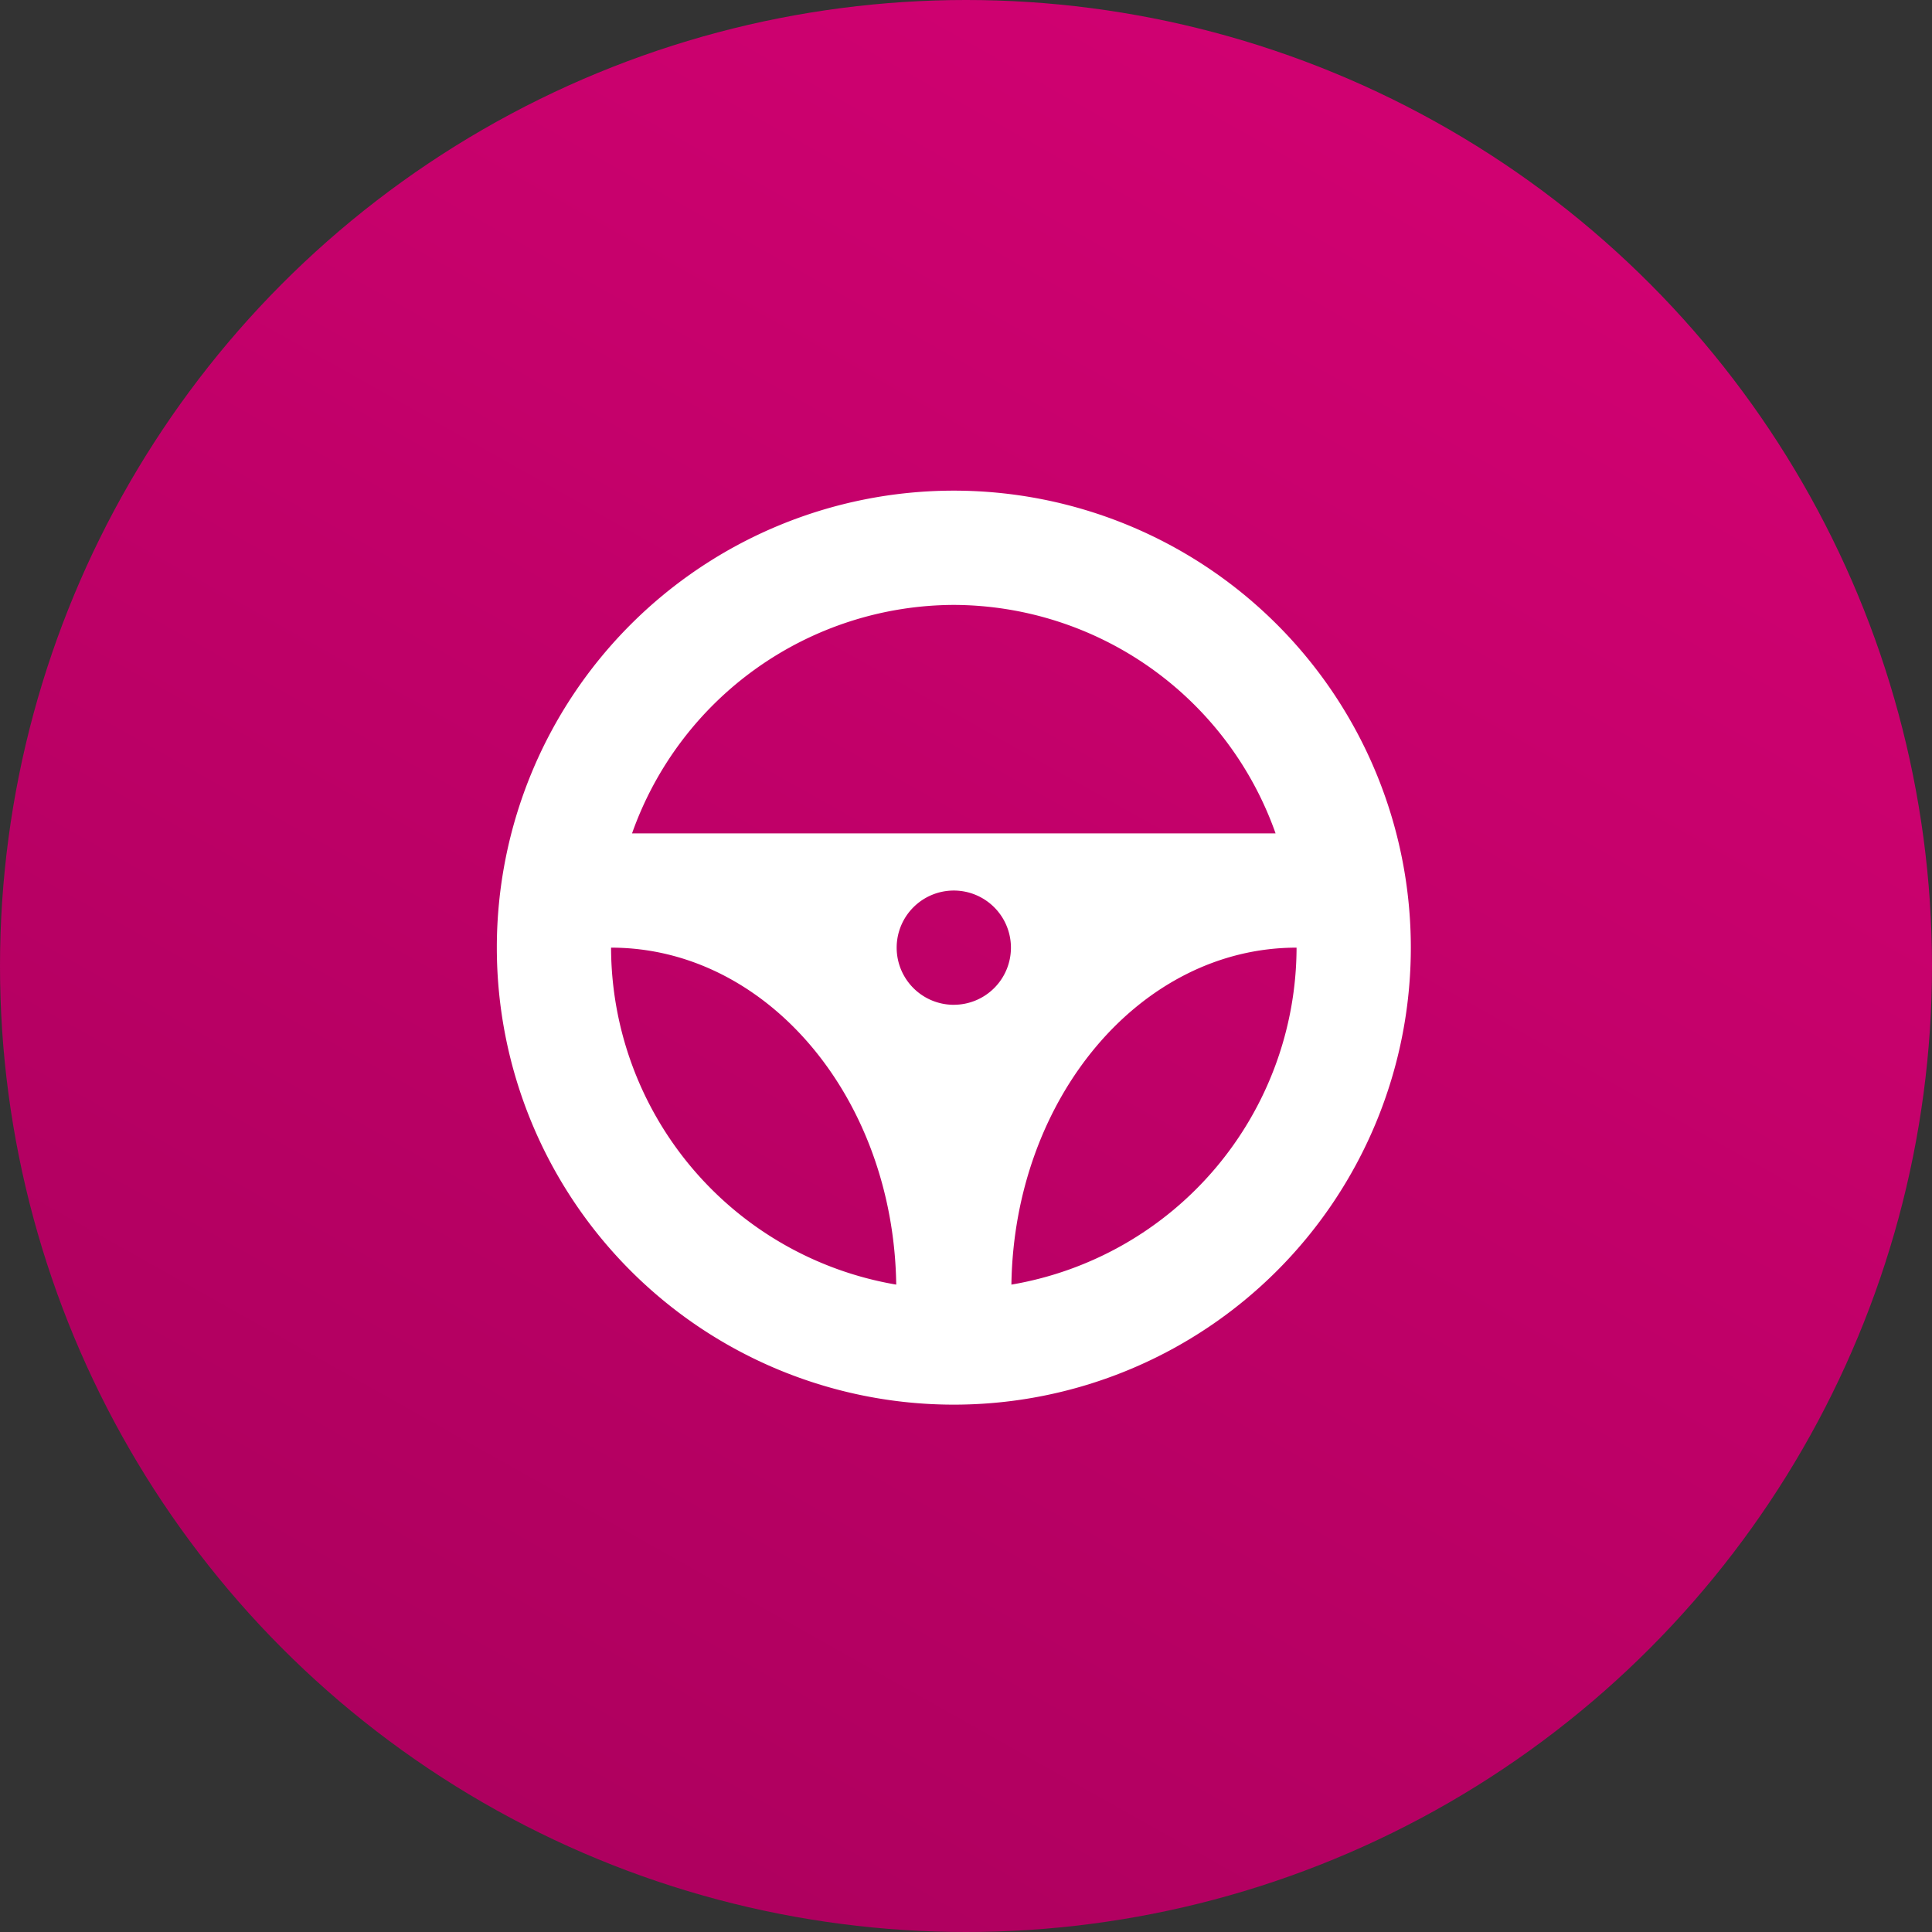
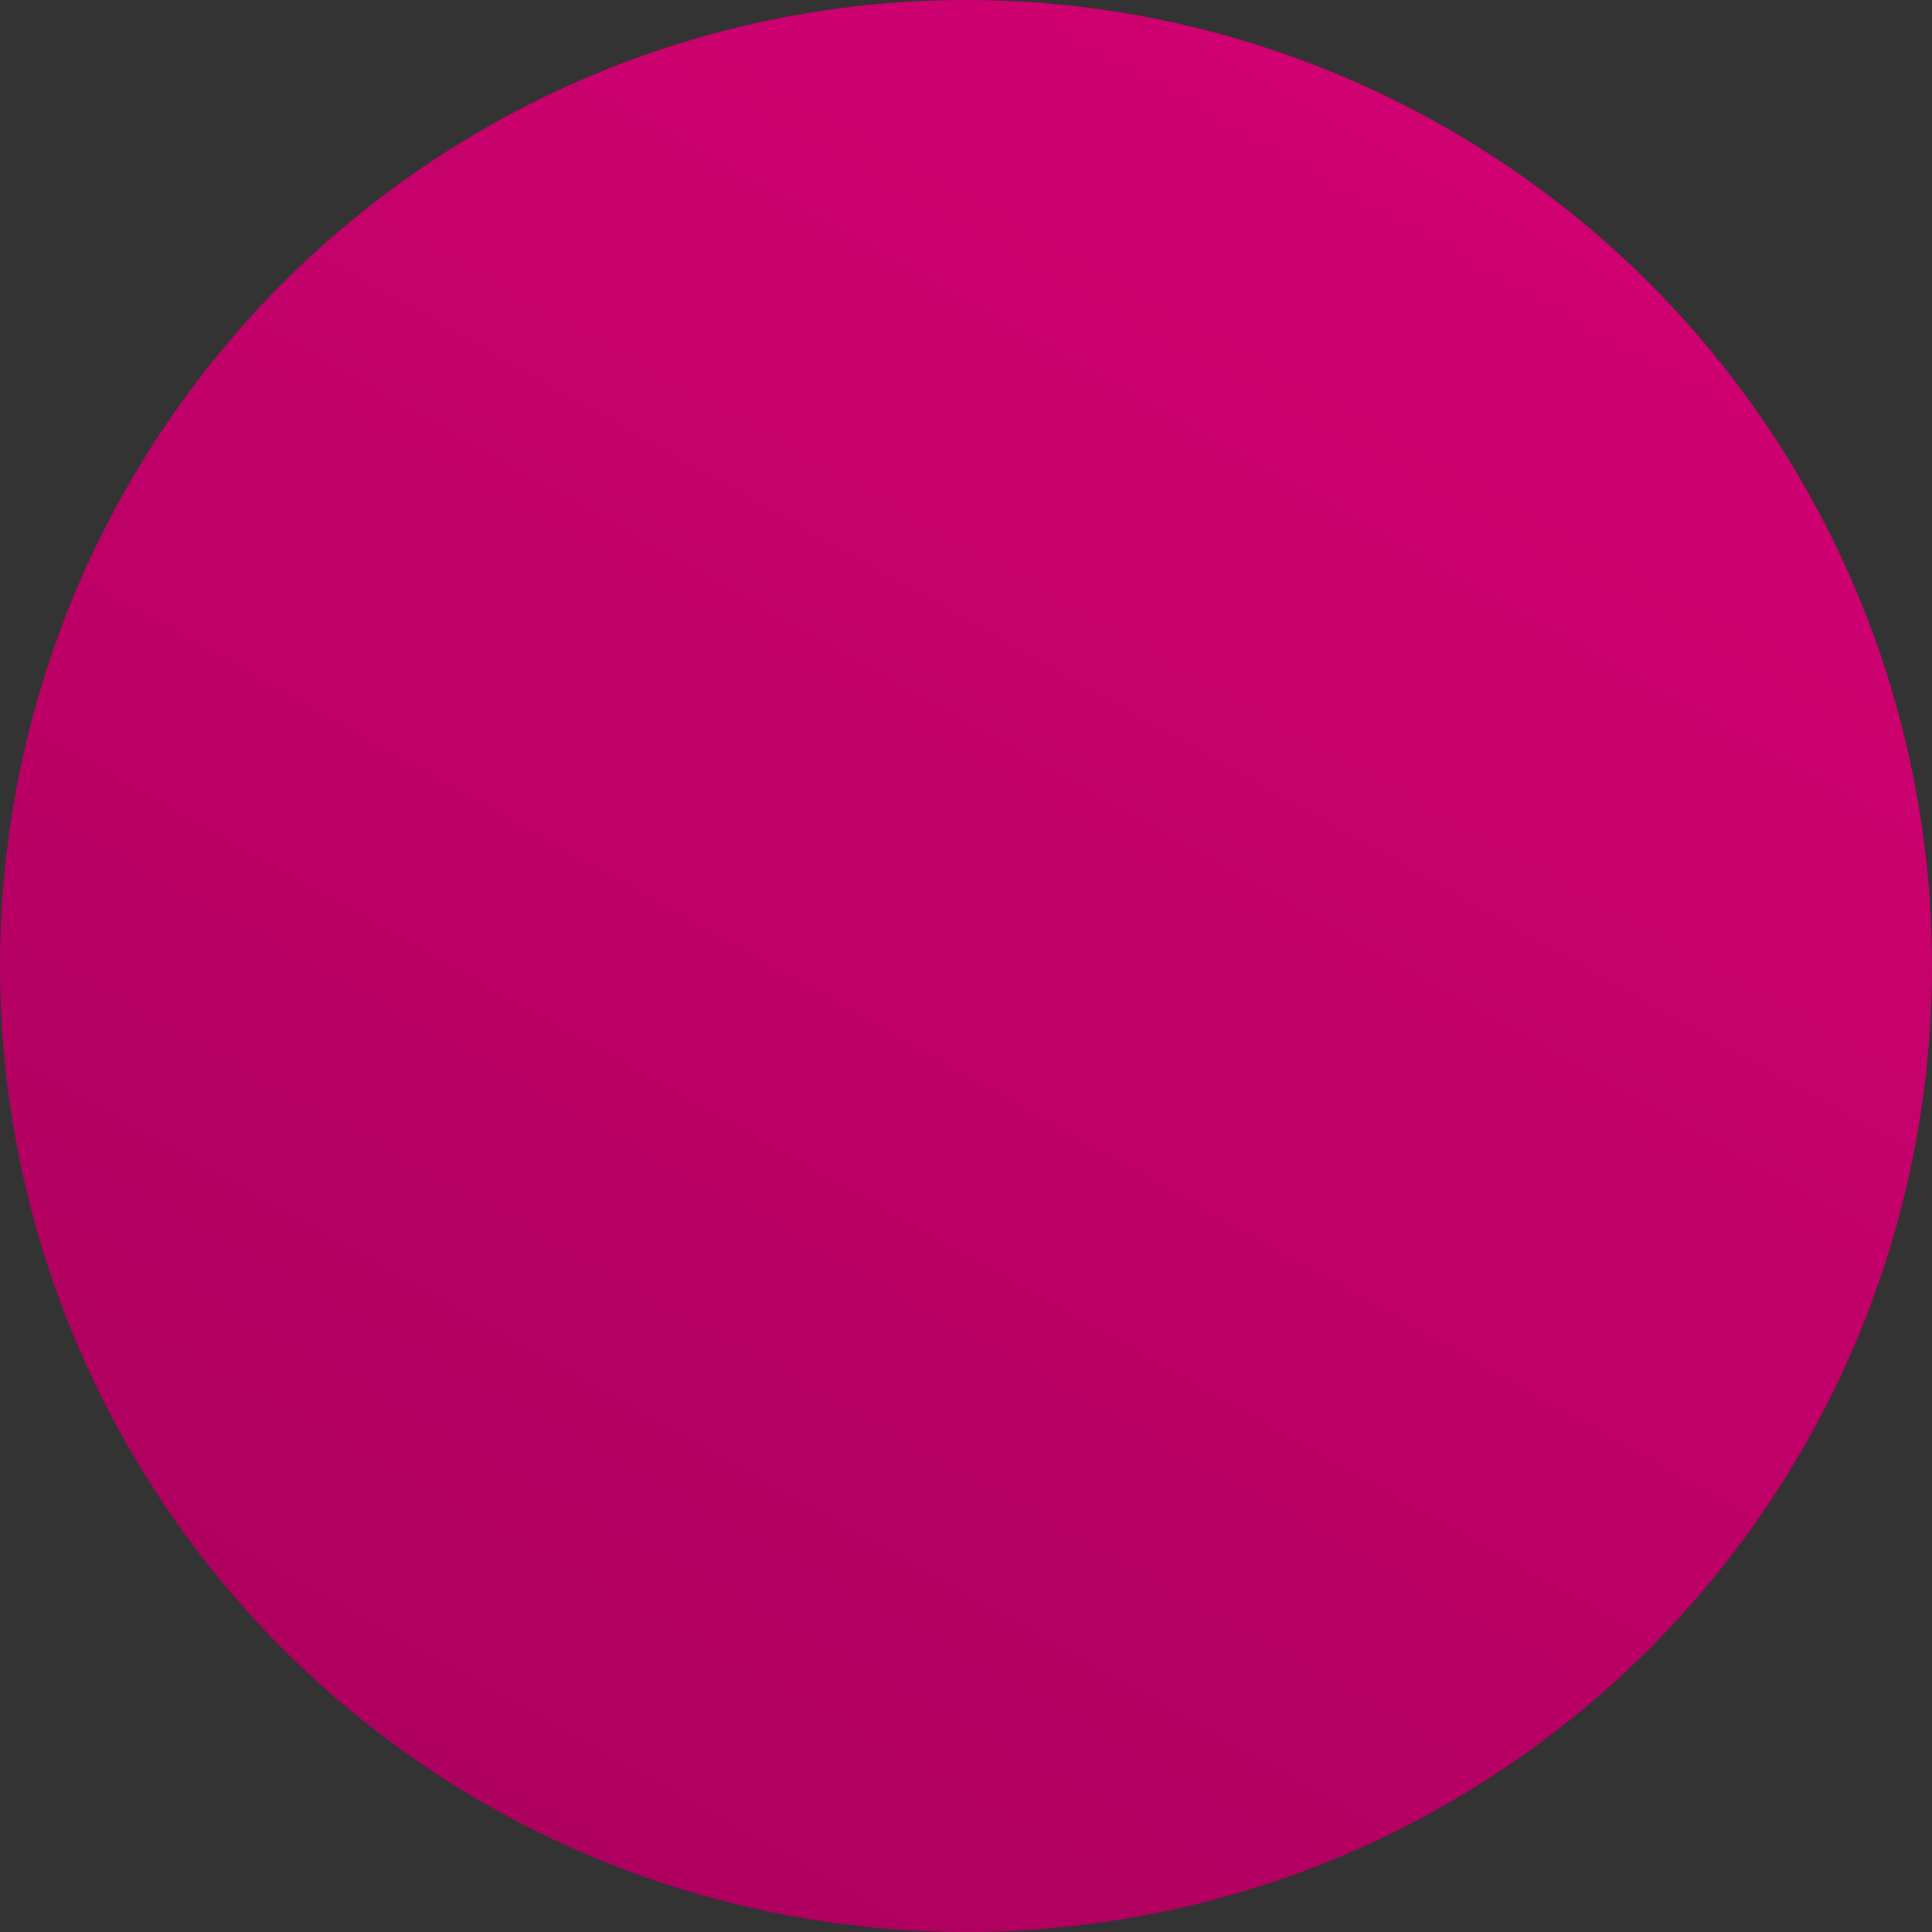
<svg xmlns="http://www.w3.org/2000/svg" width="70" height="70" viewBox="0 0 70 70">
  <rect x="0" y="0" width="70" height="70" fill="#333333" stroke="none" />
  <defs>
    <linearGradient id="linear-gradient" x1="1.063" y1="-0.339" x2="0.184" y2="1.225" gradientUnits="objectBoundingBox">
      <stop offset="0" stop-color="#e2017b" />
      <stop offset="1" stop-color="#a40059" />
    </linearGradient>
  </defs>
  <g id="New_Car_Prep_Icon" data-name="New Car Prep Icon" transform="translate(0 -0.223)">
    <circle id="Ellipse_472" data-name="Ellipse 472" cx="35" cy="35" r="35" transform="translate(0 0.223)" fill="url(#linear-gradient)" />
    <g id="icon" transform="translate(18 18)">
      <g id="steering_x5F_wheel">
-         <path id="Path_5127" data-name="Path 5127" d="M16.558,0A16.558,16.558,0,1,0,33.117,16.558,16.559,16.559,0,0,0,16.558,0Zm0,4.14a12.408,12.408,0,0,1,11.659,8.279H4.9A12.408,12.408,0,0,1,16.558,4.14Zm0,14.489a2.07,2.07,0,1,1,2.07-2.07A2.069,2.069,0,0,1,16.558,18.628ZM4.14,16.558c5.656,0,10.236,5.45,10.332,12.209A12.416,12.416,0,0,1,4.14,16.558ZM18.645,28.767c.1-6.759,4.677-12.209,10.332-12.209A12.416,12.416,0,0,1,18.645,28.767Z" fill="#fff" />
-       </g>
+         </g>
    </g>
  </g>
</svg>